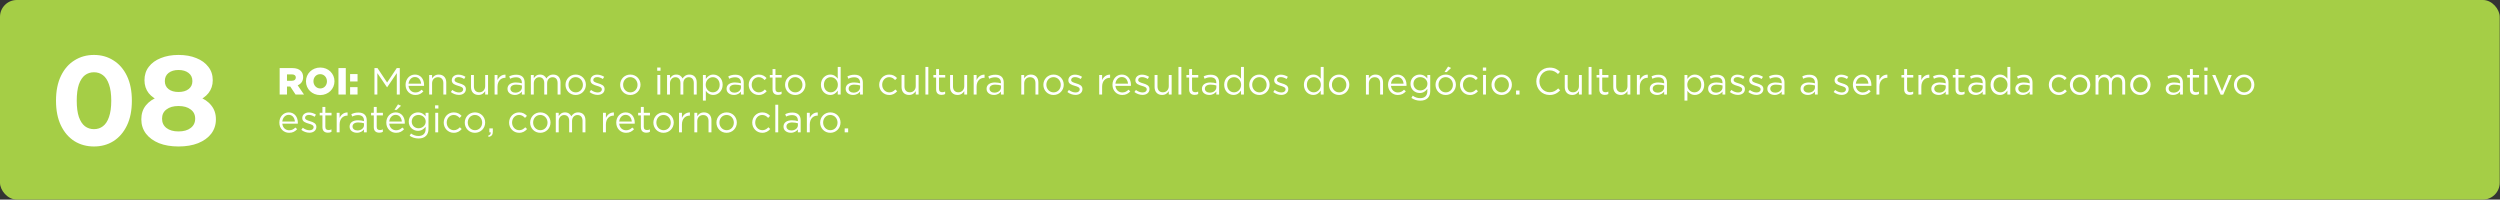
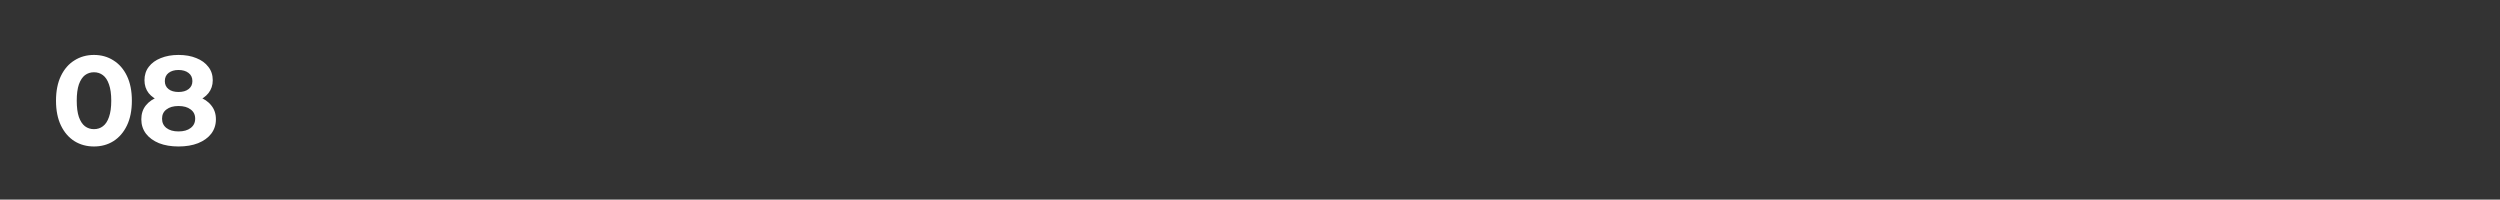
<svg xmlns="http://www.w3.org/2000/svg" width="1190" height="95" viewBox="0 0 1190 95" fill="none">
  <rect x="0" y="0" width="1190" height="95" fill="#333333" stroke="none" />
-   <rect width="1189.86" height="95" rx="8.007" fill="#A5CE46" />
  <path d="M44.714 69.722C41.263 69.722 38.173 68.88 35.445 67.194C32.717 65.469 30.57 62.981 29.005 59.731C27.44 56.481 26.658 52.549 26.658 47.935C26.658 43.321 27.44 39.389 29.005 36.139C30.57 32.889 32.717 30.421 35.445 28.736C38.173 27.011 41.263 26.148 44.714 26.148C48.204 26.148 51.294 27.011 53.982 28.736C56.71 30.421 58.857 32.889 60.422 36.139C61.987 39.389 62.769 43.321 62.769 47.935C62.769 52.549 61.987 56.481 60.422 59.731C58.857 62.981 56.71 65.469 53.982 67.194C51.294 68.88 48.204 69.722 44.714 69.722ZM44.714 61.477C46.359 61.477 47.783 61.015 48.987 60.093C50.23 59.17 51.194 57.705 51.876 55.699C52.598 53.693 52.959 51.105 52.959 47.935C52.959 44.765 52.598 42.178 51.876 40.171C51.194 38.165 50.23 36.701 48.987 35.778C47.783 34.855 46.359 34.394 44.714 34.394C43.109 34.394 41.684 34.855 40.44 35.778C39.237 36.701 38.274 38.165 37.551 40.171C36.869 42.178 36.528 44.765 36.528 47.935C36.528 51.105 36.869 53.693 37.551 55.699C38.274 57.705 39.237 59.17 40.44 60.093C41.684 61.015 43.109 61.477 44.714 61.477ZM84.96 69.722C81.429 69.722 78.34 69.201 75.692 68.157C73.043 67.074 70.977 65.569 69.492 63.644C68.008 61.678 67.266 59.39 67.266 56.782C67.266 54.174 67.988 51.968 69.432 50.162C70.917 48.316 72.983 46.932 75.631 46.009C78.279 45.046 81.389 44.565 84.96 44.565C88.571 44.565 91.701 45.046 94.349 46.009C97.037 46.932 99.103 48.316 100.548 50.162C102.033 51.968 102.775 54.174 102.775 56.782C102.775 59.39 102.033 61.678 100.548 63.644C99.063 65.569 96.977 67.074 94.289 68.157C91.641 69.201 88.531 69.722 84.96 69.722ZM84.96 62.56C87.408 62.56 89.334 62.019 90.738 60.935C92.182 59.852 92.904 58.367 92.904 56.481C92.904 54.596 92.182 53.131 90.738 52.088C89.334 51.005 87.408 50.463 84.96 50.463C82.553 50.463 80.647 51.005 79.242 52.088C77.838 53.131 77.136 54.596 77.136 56.481C77.136 58.367 77.838 59.852 79.242 60.935C80.647 62.019 82.553 62.56 84.96 62.56ZM84.96 49.5C81.71 49.5 78.861 49.059 76.414 48.176C74.006 47.293 72.121 46.009 70.756 44.324C69.432 42.599 68.77 40.553 68.77 38.185C68.77 35.697 69.452 33.571 70.817 31.806C72.181 30 74.087 28.616 76.534 27.653C78.982 26.65 81.79 26.148 84.96 26.148C88.21 26.148 91.039 26.65 93.446 27.653C95.894 28.616 97.799 30 99.164 31.806C100.568 33.571 101.27 35.697 101.27 38.185C101.27 40.553 100.588 42.599 99.224 44.324C97.9 46.009 96.014 47.293 93.567 48.176C91.119 49.059 88.25 49.5 84.96 49.5ZM84.96 43.782C87.006 43.782 88.611 43.321 89.775 42.398C90.978 41.475 91.58 40.211 91.58 38.606C91.58 36.921 90.959 35.617 89.715 34.694C88.511 33.772 86.926 33.31 84.96 33.31C83.034 33.31 81.469 33.772 80.266 34.694C79.062 35.617 78.46 36.921 78.46 38.606C78.46 40.211 79.042 41.475 80.205 42.398C81.369 43.321 82.954 43.782 84.96 43.782Z" fill="white" />
-   <path d="M133.116 45V32.4H139.074C141.018 32.4 142.332 32.904 143.178 33.75C143.916 34.488 144.294 35.478 144.294 36.684V36.72C144.294 38.664 143.286 39.942 141.702 40.608L144.708 45H140.694L138.156 41.184H136.608V45H133.116ZM136.608 38.448H138.93C140.1 38.448 140.802 37.872 140.802 36.954V36.918C140.802 35.91 140.064 35.406 138.912 35.406H136.608V38.448ZM152.408 45.252C148.52 45.252 145.64 42.336 145.64 38.736V38.7C145.64 35.082 148.556 32.148 152.444 32.148C156.332 32.148 159.212 35.064 159.212 38.664V38.7C159.212 42.318 156.296 45.252 152.408 45.252ZM152.444 42.102C154.352 42.102 155.63 40.554 155.63 38.736V38.7C155.63 36.864 154.334 35.298 152.408 35.298C150.482 35.298 149.204 36.846 149.204 38.664V38.7C149.204 40.5 150.518 42.102 152.444 42.102ZM161.102 45V32.4H164.594V45H161.102ZM166.649 38.772V35.262H170.195V38.772H166.649ZM166.649 45V41.49H170.195V45H166.649ZM178.237 45V32.4H179.677L184.267 39.276L188.857 32.4H190.297V45H188.875V34.794L184.285 41.544H184.213L179.623 34.812V45H178.237ZM197.698 45.216C195.16 45.216 193.054 43.254 193.054 40.374V40.338C193.054 37.656 194.926 35.496 197.518 35.496C200.272 35.496 201.856 37.692 201.856 40.41C201.856 40.608 201.856 40.698 201.838 40.86H194.458C194.656 42.876 196.078 44.01 197.734 44.01C199.03 44.01 199.894 43.488 200.668 42.696L201.532 43.47C200.596 44.532 199.48 45.216 197.698 45.216ZM194.458 39.834H200.452C200.308 38.16 199.354 36.666 197.482 36.666C195.844 36.666 194.656 38.034 194.458 39.834ZM204.282 45V35.694H205.668V37.314C206.298 36.306 207.252 35.496 208.854 35.496C211.086 35.496 212.418 37.008 212.418 39.222V45H211.032V39.564C211.032 37.836 210.114 36.756 208.458 36.756C206.856 36.756 205.668 37.926 205.668 39.672V45H204.282ZM218.452 45.18C217.102 45.18 215.662 44.658 214.6 43.812L215.302 42.822C216.31 43.596 217.426 44.01 218.524 44.01C219.658 44.01 220.45 43.452 220.45 42.534V42.498C220.45 41.58 219.352 41.202 218.128 40.86C216.688 40.428 215.05 39.96 215.05 38.232V38.196C215.05 36.594 216.382 35.532 218.218 35.532C219.37 35.532 220.612 35.928 221.566 36.558L220.936 37.602C220.072 37.044 219.1 36.702 218.182 36.702C217.084 36.702 216.382 37.278 216.382 38.052V38.088C216.382 38.97 217.534 39.312 218.776 39.69C220.216 40.122 221.764 40.68 221.764 42.354V42.39C221.764 44.154 220.306 45.18 218.452 45.18ZM227.759 45.198C225.527 45.198 224.195 43.686 224.195 41.472V35.694H225.581V41.13C225.581 42.858 226.499 43.938 228.155 43.938C229.739 43.938 230.945 42.768 230.945 41.022V35.694H232.313V45H230.945V43.38C230.315 44.388 229.361 45.198 227.759 45.198ZM235.431 45V35.694H236.817V38.124C237.501 36.576 238.851 35.478 240.615 35.532V37.026H240.507C238.473 37.026 236.817 38.484 236.817 41.292V45H235.431ZM245.041 45.198C243.313 45.198 241.567 44.226 241.567 42.3V42.264C241.567 40.32 243.187 39.258 245.545 39.258C246.751 39.258 247.561 39.42 248.407 39.654V39.33C248.407 37.656 247.381 36.792 245.635 36.792C244.537 36.792 243.673 37.062 242.809 37.476L242.395 36.342C243.421 35.856 244.411 35.568 245.779 35.568C247.093 35.568 248.101 35.91 248.785 36.594C249.415 37.224 249.739 38.142 249.739 39.312V45H248.407V43.596C247.759 44.442 246.697 45.198 245.041 45.198ZM245.311 44.1C247.039 44.1 248.425 43.056 248.425 41.58V40.68C247.723 40.482 246.841 40.284 245.689 40.284C243.943 40.284 242.971 41.04 242.971 42.21V42.246C242.971 43.416 244.069 44.1 245.311 44.1ZM252.693 45V35.694H254.079V37.26C254.709 36.324 255.519 35.496 257.085 35.496C258.597 35.496 259.569 36.288 260.073 37.35C260.757 36.324 261.711 35.496 263.349 35.496C265.509 35.496 266.805 36.918 266.805 39.24V45H265.419V39.564C265.419 37.764 264.519 36.756 263.007 36.756C261.621 36.756 260.433 37.8 260.433 39.636V45H259.065V39.528C259.065 37.782 258.165 36.756 256.671 36.756C255.195 36.756 254.079 37.98 254.079 39.69V45H252.693ZM274.009 45.216C271.219 45.216 269.185 43.02 269.185 40.392V40.356C269.185 37.71 271.219 35.496 274.045 35.496C276.853 35.496 278.887 37.692 278.887 40.32V40.356C278.887 43.002 276.817 45.216 274.009 45.216ZM274.045 43.974C276.061 43.974 277.465 42.336 277.465 40.392V40.356C277.465 38.358 275.971 36.72 274.009 36.72C271.993 36.72 270.607 38.358 270.607 40.32V40.356C270.607 42.354 272.083 43.974 274.045 43.974ZM284.476 45.18C283.126 45.18 281.686 44.658 280.624 43.812L281.326 42.822C282.334 43.596 283.45 44.01 284.548 44.01C285.682 44.01 286.474 43.452 286.474 42.534V42.498C286.474 41.58 285.376 41.202 284.152 40.86C282.712 40.428 281.074 39.96 281.074 38.232V38.196C281.074 36.594 282.406 35.532 284.242 35.532C285.394 35.532 286.636 35.928 287.59 36.558L286.96 37.602C286.096 37.044 285.124 36.702 284.206 36.702C283.108 36.702 282.406 37.278 282.406 38.052V38.088C282.406 38.97 283.558 39.312 284.8 39.69C286.24 40.122 287.788 40.68 287.788 42.354V42.39C287.788 44.154 286.33 45.18 284.476 45.18ZM300.007 45.216C297.217 45.216 295.183 43.02 295.183 40.392V40.356C295.183 37.71 297.217 35.496 300.043 35.496C302.851 35.496 304.885 37.692 304.885 40.32V40.356C304.885 43.002 302.815 45.216 300.007 45.216ZM300.043 43.974C302.059 43.974 303.463 42.336 303.463 40.392V40.356C303.463 38.358 301.969 36.72 300.007 36.72C297.991 36.72 296.605 38.358 296.605 40.32V40.356C296.605 42.354 298.081 43.974 300.043 43.974ZM312.828 33.66V32.13H314.412V33.66H312.828ZM312.918 45V35.694H314.304V45H312.918ZM317.521 45V35.694H318.907V37.26C319.537 36.324 320.347 35.496 321.913 35.496C323.425 35.496 324.397 36.288 324.901 37.35C325.585 36.324 326.539 35.496 328.177 35.496C330.337 35.496 331.633 36.918 331.633 39.24V45H330.247V39.564C330.247 37.764 329.347 36.756 327.835 36.756C326.449 36.756 325.261 37.8 325.261 39.636V45H323.893V39.528C323.893 37.782 322.993 36.756 321.499 36.756C320.023 36.756 318.907 37.98 318.907 39.69V45H317.521ZM334.589 47.88V35.694H335.975V37.566C336.749 36.468 337.811 35.496 339.539 35.496C341.771 35.496 343.985 37.26 343.985 40.32V40.356C343.985 43.38 341.789 45.198 339.539 45.198C337.811 45.198 336.695 44.28 335.975 43.218V47.88H334.589ZM339.287 43.956C341.087 43.956 342.563 42.624 342.563 40.374V40.338C342.563 38.124 341.069 36.738 339.287 36.738C337.559 36.738 335.921 38.214 335.921 40.32V40.356C335.921 42.516 337.559 43.956 339.287 43.956ZM349.314 45.198C347.586 45.198 345.84 44.226 345.84 42.3V42.264C345.84 40.32 347.46 39.258 349.818 39.258C351.024 39.258 351.834 39.42 352.68 39.654V39.33C352.68 37.656 351.654 36.792 349.908 36.792C348.81 36.792 347.946 37.062 347.082 37.476L346.668 36.342C347.694 35.856 348.684 35.568 350.052 35.568C351.366 35.568 352.374 35.91 353.058 36.594C353.688 37.224 354.012 38.142 354.012 39.312V45H352.68V43.596C352.032 44.442 350.97 45.198 349.314 45.198ZM349.584 44.1C351.312 44.1 352.698 43.056 352.698 41.58V40.68C351.996 40.482 351.114 40.284 349.962 40.284C348.216 40.284 347.244 41.04 347.244 42.21V42.246C347.244 43.416 348.342 44.1 349.584 44.1ZM361.16 45.216C358.424 45.216 356.39 43.002 356.39 40.392V40.356C356.39 37.71 358.424 35.496 361.16 35.496C362.924 35.496 364.004 36.216 364.886 37.152L363.968 38.124C363.23 37.35 362.42 36.72 361.142 36.72C359.252 36.72 357.812 38.304 357.812 40.32V40.356C357.812 42.372 359.288 43.974 361.232 43.974C362.438 43.974 363.338 43.38 364.076 42.588L364.958 43.416C364.022 44.478 362.906 45.216 361.16 45.216ZM370.363 45.162C368.851 45.162 367.735 44.424 367.735 42.534V36.918H366.439V35.694H367.735V32.886H369.121V35.694H372.073V36.918H369.121V42.354C369.121 43.506 369.751 43.902 370.687 43.902C371.173 43.902 371.551 43.812 372.037 43.578V44.766C371.551 45.036 371.029 45.162 370.363 45.162ZM378.511 45.216C375.721 45.216 373.687 43.02 373.687 40.392V40.356C373.687 37.71 375.721 35.496 378.547 35.496C381.355 35.496 383.389 37.692 383.389 40.32V40.356C383.389 43.002 381.319 45.216 378.511 45.216ZM378.547 43.974C380.563 43.974 381.967 42.336 381.967 40.392V40.356C381.967 38.358 380.473 36.72 378.511 36.72C376.495 36.72 375.109 38.358 375.109 40.32V40.356C375.109 42.354 376.585 43.974 378.547 43.974ZM395.202 45.198C392.97 45.198 390.756 43.434 390.756 40.374V40.338C390.756 37.314 392.97 35.496 395.202 35.496C396.93 35.496 398.046 36.414 398.766 37.476V31.86H400.152V45H398.766V43.128C397.992 44.244 396.93 45.198 395.202 45.198ZM395.454 43.956C397.182 43.956 398.82 42.498 398.82 40.356V40.32C398.82 38.178 397.182 36.738 395.454 36.738C393.654 36.738 392.178 38.07 392.178 40.32V40.356C392.178 42.57 393.672 43.956 395.454 43.956ZM406.021 45.198C404.293 45.198 402.547 44.226 402.547 42.3V42.264C402.547 40.32 404.167 39.258 406.525 39.258C407.731 39.258 408.541 39.42 409.387 39.654V39.33C409.387 37.656 408.361 36.792 406.615 36.792C405.517 36.792 404.653 37.062 403.789 37.476L403.375 36.342C404.401 35.856 405.391 35.568 406.759 35.568C408.073 35.568 409.081 35.91 409.765 36.594C410.395 37.224 410.719 38.142 410.719 39.312V45H409.387V43.596C408.739 44.442 407.677 45.198 406.021 45.198ZM406.291 44.1C408.019 44.1 409.405 43.056 409.405 41.58V40.68C408.703 40.482 407.821 40.284 406.669 40.284C404.923 40.284 403.951 41.04 403.951 42.21V42.246C403.951 43.416 405.049 44.1 406.291 44.1ZM423.263 45.216C420.527 45.216 418.493 43.002 418.493 40.392V40.356C418.493 37.71 420.527 35.496 423.263 35.496C425.027 35.496 426.107 36.216 426.989 37.152L426.071 38.124C425.333 37.35 424.523 36.72 423.245 36.72C421.355 36.72 419.915 38.304 419.915 40.32V40.356C419.915 42.372 421.391 43.974 423.335 43.974C424.541 43.974 425.441 43.38 426.179 42.588L427.061 43.416C426.125 44.478 425.009 45.216 423.263 45.216ZM432.702 45.198C430.47 45.198 429.138 43.686 429.138 41.472V35.694H430.524V41.13C430.524 42.858 431.442 43.938 433.098 43.938C434.682 43.938 435.888 42.768 435.888 41.022V35.694H437.256V45H435.888V43.38C435.258 44.388 434.304 45.198 432.702 45.198ZM440.5 45V31.86H441.886V45H440.5ZM448.217 45.162C446.705 45.162 445.589 44.424 445.589 42.534V36.918H444.293V35.694H445.589V32.886H446.975V35.694H449.927V36.918H446.975V42.354C446.975 43.506 447.605 43.902 448.541 43.902C449.027 43.902 449.405 43.812 449.891 43.578V44.766C449.405 45.036 448.883 45.162 448.217 45.162ZM455.8 45.198C453.568 45.198 452.236 43.686 452.236 41.472V35.694H453.622V41.13C453.622 42.858 454.54 43.938 456.196 43.938C457.78 43.938 458.986 42.768 458.986 41.022V35.694H460.354V45H458.986V43.38C458.356 44.388 457.402 45.198 455.8 45.198ZM463.472 45V35.694H464.858V38.124C465.542 36.576 466.892 35.478 468.656 35.532V37.026H468.548C466.514 37.026 464.858 38.484 464.858 41.292V45H463.472ZM473.082 45.198C471.354 45.198 469.608 44.226 469.608 42.3V42.264C469.608 40.32 471.228 39.258 473.586 39.258C474.792 39.258 475.602 39.42 476.448 39.654V39.33C476.448 37.656 475.422 36.792 473.676 36.792C472.578 36.792 471.714 37.062 470.85 37.476L470.436 36.342C471.462 35.856 472.452 35.568 473.82 35.568C475.134 35.568 476.142 35.91 476.826 36.594C477.456 37.224 477.78 38.142 477.78 39.312V45H476.448V43.596C475.8 44.442 474.738 45.198 473.082 45.198ZM473.352 44.1C475.08 44.1 476.466 43.056 476.466 41.58V40.68C475.764 40.482 474.882 40.284 473.73 40.284C471.984 40.284 471.012 41.04 471.012 42.21V42.246C471.012 43.416 472.11 44.1 473.352 44.1ZM486.13 45V35.694H487.516V37.314C488.146 36.306 489.1 35.496 490.702 35.496C492.934 35.496 494.266 37.008 494.266 39.222V45H492.88V39.564C492.88 37.836 491.962 36.756 490.306 36.756C488.704 36.756 487.516 37.926 487.516 39.672V45H486.13ZM501.47 45.216C498.68 45.216 496.646 43.02 496.646 40.392V40.356C496.646 37.71 498.68 35.496 501.506 35.496C504.314 35.496 506.348 37.692 506.348 40.32V40.356C506.348 43.002 504.278 45.216 501.47 45.216ZM501.506 43.974C503.522 43.974 504.926 42.336 504.926 40.392V40.356C504.926 38.358 503.432 36.72 501.47 36.72C499.454 36.72 498.068 38.358 498.068 40.32V40.356C498.068 42.354 499.544 43.974 501.506 43.974ZM511.937 45.18C510.587 45.18 509.147 44.658 508.085 43.812L508.787 42.822C509.795 43.596 510.911 44.01 512.009 44.01C513.143 44.01 513.935 43.452 513.935 42.534V42.498C513.935 41.58 512.837 41.202 511.613 40.86C510.173 40.428 508.535 39.96 508.535 38.232V38.196C508.535 36.594 509.867 35.532 511.703 35.532C512.855 35.532 514.097 35.928 515.051 36.558L514.421 37.602C513.557 37.044 512.585 36.702 511.667 36.702C510.569 36.702 509.867 37.278 509.867 38.052V38.088C509.867 38.97 511.019 39.312 512.261 39.69C513.701 40.122 515.249 40.68 515.249 42.354V42.39C515.249 44.154 513.791 45.18 511.937 45.18ZM523.22 45V35.694H524.606V38.124C525.29 36.576 526.64 35.478 528.404 35.532V37.026H528.296C526.262 37.026 524.606 38.484 524.606 41.292V45H523.22ZM534.179 45.216C531.641 45.216 529.535 43.254 529.535 40.374V40.338C529.535 37.656 531.407 35.496 533.999 35.496C536.753 35.496 538.337 37.692 538.337 40.41C538.337 40.608 538.337 40.698 538.319 40.86H530.938C531.137 42.876 532.559 44.01 534.215 44.01C535.511 44.01 536.375 43.488 537.149 42.696L538.013 43.47C537.077 44.532 535.961 45.216 534.179 45.216ZM530.938 39.834H536.933C536.789 38.16 535.835 36.666 533.963 36.666C532.325 36.666 531.137 38.034 530.938 39.834ZM543.841 45.18C542.491 45.18 541.051 44.658 539.989 43.812L540.691 42.822C541.699 43.596 542.815 44.01 543.913 44.01C545.047 44.01 545.839 43.452 545.839 42.534V42.498C545.839 41.58 544.741 41.202 543.517 40.86C542.077 40.428 540.439 39.96 540.439 38.232V38.196C540.439 36.594 541.771 35.532 543.607 35.532C544.759 35.532 546.001 35.928 546.955 36.558L546.325 37.602C545.461 37.044 544.489 36.702 543.571 36.702C542.473 36.702 541.771 37.278 541.771 38.052V38.088C541.771 38.97 542.923 39.312 544.165 39.69C545.605 40.122 547.153 40.68 547.153 42.354V42.39C547.153 44.154 545.695 45.18 543.841 45.18ZM553.148 45.198C550.916 45.198 549.584 43.686 549.584 41.472V35.694H550.97V41.13C550.97 42.858 551.888 43.938 553.544 43.938C555.128 43.938 556.334 42.768 556.334 41.022V35.694H557.702V45H556.334V43.38C555.704 44.388 554.75 45.198 553.148 45.198ZM560.945 45V31.86H562.331V45H560.945ZM568.662 45.162C567.15 45.162 566.034 44.424 566.034 42.534V36.918H564.738V35.694H566.034V32.886H567.42V35.694H570.372V36.918H567.42V42.354C567.42 43.506 568.05 43.902 568.986 43.902C569.472 43.902 569.85 43.812 570.336 43.578V44.766C569.85 45.036 569.328 45.162 568.662 45.162ZM575.597 45.198C573.869 45.198 572.123 44.226 572.123 42.3V42.264C572.123 40.32 573.743 39.258 576.101 39.258C577.307 39.258 578.117 39.42 578.963 39.654V39.33C578.963 37.656 577.937 36.792 576.191 36.792C575.093 36.792 574.229 37.062 573.365 37.476L572.951 36.342C573.977 35.856 574.967 35.568 576.335 35.568C577.649 35.568 578.657 35.91 579.341 36.594C579.971 37.224 580.295 38.142 580.295 39.312V45H578.963V43.596C578.315 44.442 577.253 45.198 575.597 45.198ZM575.867 44.1C577.595 44.1 578.981 43.056 578.981 41.58V40.68C578.279 40.482 577.397 40.284 576.245 40.284C574.499 40.284 573.527 41.04 573.527 42.21V42.246C573.527 43.416 574.625 44.1 575.867 44.1ZM587.155 45.198C584.923 45.198 582.709 43.434 582.709 40.374V40.338C582.709 37.314 584.923 35.496 587.155 35.496C588.883 35.496 589.999 36.414 590.719 37.476V31.86H592.105V45H590.719V43.128C589.945 44.244 588.883 45.198 587.155 45.198ZM587.407 43.956C589.135 43.956 590.773 42.498 590.773 40.356V40.32C590.773 38.178 589.135 36.738 587.407 36.738C585.607 36.738 584.131 38.07 584.131 40.32V40.356C584.131 42.57 585.625 43.956 587.407 43.956ZM599.45 45.216C596.66 45.216 594.626 43.02 594.626 40.392V40.356C594.626 37.71 596.66 35.496 599.486 35.496C602.294 35.496 604.328 37.692 604.328 40.32V40.356C604.328 43.002 602.258 45.216 599.45 45.216ZM599.486 43.974C601.502 43.974 602.906 42.336 602.906 40.392V40.356C602.906 38.358 601.412 36.72 599.45 36.72C597.434 36.72 596.048 38.358 596.048 40.32V40.356C596.048 42.354 597.524 43.974 599.486 43.974ZM609.917 45.18C608.567 45.18 607.127 44.658 606.065 43.812L606.767 42.822C607.775 43.596 608.891 44.01 609.989 44.01C611.123 44.01 611.915 43.452 611.915 42.534V42.498C611.915 41.58 610.817 41.202 609.593 40.86C608.153 40.428 606.515 39.96 606.515 38.232V38.196C606.515 36.594 607.847 35.532 609.683 35.532C610.835 35.532 612.077 35.928 613.031 36.558L612.401 37.602C611.537 37.044 610.565 36.702 609.647 36.702C608.549 36.702 607.847 37.278 607.847 38.052V38.088C607.847 38.97 608.999 39.312 610.241 39.69C611.681 40.122 613.229 40.68 613.229 42.354V42.39C613.229 44.154 611.771 45.18 609.917 45.18ZM625.106 45.198C622.874 45.198 620.66 43.434 620.66 40.374V40.338C620.66 37.314 622.874 35.496 625.106 35.496C626.834 35.496 627.95 36.414 628.67 37.476V31.86H630.056V45H628.67V43.128C627.896 44.244 626.834 45.198 625.106 45.198ZM625.358 43.956C627.086 43.956 628.724 42.498 628.724 40.356V40.32C628.724 38.178 627.086 36.738 625.358 36.738C623.558 36.738 622.082 38.07 622.082 40.32V40.356C622.082 42.57 623.576 43.956 625.358 43.956ZM637.401 45.216C634.611 45.216 632.577 43.02 632.577 40.392V40.356C632.577 37.71 634.611 35.496 637.437 35.496C640.245 35.496 642.279 37.692 642.279 40.32V40.356C642.279 43.002 640.209 45.216 637.401 45.216ZM637.437 43.974C639.453 43.974 640.857 42.336 640.857 40.392V40.356C640.857 38.358 639.363 36.72 637.401 36.72C635.385 36.72 633.999 38.358 633.999 40.32V40.356C633.999 42.354 635.475 43.974 637.437 43.974ZM650.187 45V35.694H651.573V37.314C652.203 36.306 653.157 35.496 654.759 35.496C656.991 35.496 658.323 37.008 658.323 39.222V45H656.937V39.564C656.937 37.836 656.019 36.756 654.363 36.756C652.761 36.756 651.573 37.926 651.573 39.672V45H650.187ZM665.346 45.216C662.808 45.216 660.702 43.254 660.702 40.374V40.338C660.702 37.656 662.574 35.496 665.166 35.496C667.92 35.496 669.504 37.692 669.504 40.41C669.504 40.608 669.504 40.698 669.486 40.86H662.106C662.304 42.876 663.726 44.01 665.382 44.01C666.678 44.01 667.542 43.488 668.316 42.696L669.18 43.47C668.244 44.532 667.128 45.216 665.346 45.216ZM662.106 39.834H668.1C667.956 38.16 667.002 36.666 665.13 36.666C663.492 36.666 662.304 38.034 662.106 39.834ZM676.053 47.916C674.487 47.916 673.065 47.484 671.823 46.62L672.453 45.54C673.533 46.314 674.685 46.728 676.035 46.728C678.105 46.728 679.419 45.594 679.419 43.416V42.318C678.609 43.398 677.475 44.28 675.765 44.28C673.533 44.28 671.391 42.588 671.391 39.924V39.888C671.391 37.17 673.533 35.496 675.765 35.496C677.511 35.496 678.627 36.36 679.401 37.368V35.694H680.787V43.38C680.787 44.82 680.373 45.9 679.599 46.674C678.753 47.52 677.547 47.916 676.053 47.916ZM676.035 43.056C677.799 43.056 679.455 41.778 679.455 39.906V39.87C679.455 37.962 677.799 36.72 676.035 36.72C674.253 36.72 672.813 37.944 672.813 39.852V39.888C672.813 41.76 674.307 43.056 676.035 43.056ZM687.592 34.29L689.284 31.68L690.724 32.346L688.672 34.29H687.592ZM688.132 45.216C685.342 45.216 683.308 43.02 683.308 40.392V40.356C683.308 37.71 685.342 35.496 688.168 35.496C690.976 35.496 693.01 37.692 693.01 40.32V40.356C693.01 43.002 690.94 45.216 688.132 45.216ZM688.168 43.974C690.184 43.974 691.588 42.336 691.588 40.392V40.356C691.588 38.358 690.094 36.72 688.132 36.72C686.116 36.72 684.73 38.358 684.73 40.32V40.356C684.73 42.354 686.206 43.974 688.168 43.974ZM699.715 45.216C696.979 45.216 694.945 43.002 694.945 40.392V40.356C694.945 37.71 696.979 35.496 699.715 35.496C701.479 35.496 702.559 36.216 703.441 37.152L702.523 38.124C701.785 37.35 700.975 36.72 699.697 36.72C697.807 36.72 696.367 38.304 696.367 40.32V40.356C696.367 42.372 697.843 43.974 699.787 43.974C700.993 43.974 701.893 43.38 702.631 42.588L703.513 43.416C702.577 44.478 701.461 45.216 699.715 45.216ZM705.84 33.66V32.13H707.424V33.66H705.84ZM705.93 45V35.694H707.316V45H705.93ZM714.78 45.216C711.99 45.216 709.956 43.02 709.956 40.392V40.356C709.956 37.71 711.99 35.496 714.816 35.496C717.624 35.496 719.658 37.692 719.658 40.32V40.356C719.658 43.002 717.588 45.216 714.78 45.216ZM714.816 43.974C716.832 43.974 718.236 42.336 718.236 40.392V40.356C718.236 38.358 716.742 36.72 714.78 36.72C712.764 36.72 711.378 38.358 711.378 40.32V40.356C711.378 42.354 712.854 43.974 714.816 43.974ZM721.638 45V43.11H723.294V45H721.638ZM737.603 45.216C733.967 45.216 731.285 42.354 731.285 38.736V38.7C731.285 35.136 733.967 32.184 737.657 32.184C739.943 32.184 741.329 32.976 742.571 34.182L741.599 35.226C740.519 34.218 739.367 33.498 737.639 33.498C734.849 33.498 732.761 35.766 732.761 38.664V38.7C732.761 41.616 734.849 43.902 737.639 43.902C739.367 43.902 740.501 43.236 741.707 42.084L742.643 43.002C741.347 44.334 739.871 45.216 737.603 45.216ZM748.388 45.198C746.156 45.198 744.824 43.686 744.824 41.472V35.694H746.21V41.13C746.21 42.858 747.128 43.938 748.784 43.938C750.368 43.938 751.574 42.768 751.574 41.022V35.694H752.942V45H751.574V43.38C750.944 44.388 749.99 45.198 748.388 45.198ZM756.186 45V31.86H757.572V45H756.186ZM763.902 45.162C762.39 45.162 761.274 44.424 761.274 42.534V36.918H759.978V35.694H761.274V32.886H762.66V35.694H765.612V36.918H762.66V42.354C762.66 43.506 763.29 43.902 764.226 43.902C764.712 43.902 765.09 43.812 765.576 43.578V44.766C765.09 45.036 764.568 45.162 763.902 45.162ZM771.486 45.198C769.254 45.198 767.922 43.686 767.922 41.472V35.694H769.308V41.13C769.308 42.858 770.226 43.938 771.882 43.938C773.466 43.938 774.672 42.768 774.672 41.022V35.694H776.04V45H774.672V43.38C774.042 44.388 773.088 45.198 771.486 45.198ZM779.157 45V35.694H780.543V38.124C781.227 36.576 782.577 35.478 784.341 35.532V37.026H784.233C782.199 37.026 780.543 38.484 780.543 41.292V45H779.157ZM788.767 45.198C787.039 45.198 785.293 44.226 785.293 42.3V42.264C785.293 40.32 786.913 39.258 789.271 39.258C790.477 39.258 791.287 39.42 792.133 39.654V39.33C792.133 37.656 791.107 36.792 789.361 36.792C788.263 36.792 787.399 37.062 786.535 37.476L786.121 36.342C787.147 35.856 788.137 35.568 789.505 35.568C790.819 35.568 791.827 35.91 792.511 36.594C793.141 37.224 793.465 38.142 793.465 39.312V45H792.133V43.596C791.485 44.442 790.423 45.198 788.767 45.198ZM789.037 44.1C790.765 44.1 792.151 43.056 792.151 41.58V40.68C791.449 40.482 790.567 40.284 789.415 40.284C787.669 40.284 786.697 41.04 786.697 42.21V42.246C786.697 43.416 787.795 44.1 789.037 44.1ZM801.816 47.88V35.694H803.202V37.566C803.976 36.468 805.038 35.496 806.766 35.496C808.998 35.496 811.212 37.26 811.212 40.32V40.356C811.212 43.38 809.016 45.198 806.766 45.198C805.038 45.198 803.922 44.28 803.202 43.218V47.88H801.816ZM806.514 43.956C808.314 43.956 809.79 42.624 809.79 40.374V40.338C809.79 38.124 808.296 36.738 806.514 36.738C804.786 36.738 803.148 38.214 803.148 40.32V40.356C803.148 42.516 804.786 43.956 806.514 43.956ZM816.541 45.198C814.813 45.198 813.067 44.226 813.067 42.3V42.264C813.067 40.32 814.687 39.258 817.045 39.258C818.251 39.258 819.061 39.42 819.907 39.654V39.33C819.907 37.656 818.881 36.792 817.135 36.792C816.037 36.792 815.173 37.062 814.309 37.476L813.895 36.342C814.921 35.856 815.911 35.568 817.279 35.568C818.593 35.568 819.601 35.91 820.285 36.594C820.915 37.224 821.239 38.142 821.239 39.312V45H819.907V43.596C819.259 44.442 818.197 45.198 816.541 45.198ZM816.811 44.1C818.539 44.1 819.925 43.056 819.925 41.58V40.68C819.223 40.482 818.341 40.284 817.189 40.284C815.443 40.284 814.471 41.04 814.471 42.21V42.246C814.471 43.416 815.569 44.1 816.811 44.1ZM827.271 45.18C825.921 45.18 824.481 44.658 823.419 43.812L824.121 42.822C825.129 43.596 826.245 44.01 827.343 44.01C828.477 44.01 829.269 43.452 829.269 42.534V42.498C829.269 41.58 828.171 41.202 826.947 40.86C825.507 40.428 823.869 39.96 823.869 38.232V38.196C823.869 36.594 825.201 35.532 827.037 35.532C828.189 35.532 829.431 35.928 830.385 36.558L829.755 37.602C828.891 37.044 827.919 36.702 827.001 36.702C825.903 36.702 825.201 37.278 825.201 38.052V38.088C825.201 38.97 826.353 39.312 827.595 39.69C829.035 40.122 830.583 40.68 830.583 42.354V42.39C830.583 44.154 829.125 45.18 827.271 45.18ZM836.06 45.18C834.71 45.18 833.27 44.658 832.208 43.812L832.91 42.822C833.918 43.596 835.034 44.01 836.132 44.01C837.266 44.01 838.058 43.452 838.058 42.534V42.498C838.058 41.58 836.96 41.202 835.736 40.86C834.296 40.428 832.658 39.96 832.658 38.232V38.196C832.658 36.594 833.99 35.532 835.826 35.532C836.978 35.532 838.22 35.928 839.174 36.558L838.544 37.602C837.68 37.044 836.708 36.702 835.79 36.702C834.692 36.702 833.99 37.278 833.99 38.052V38.088C833.99 38.97 835.142 39.312 836.384 39.69C837.824 40.122 839.372 40.68 839.372 42.354V42.39C839.372 44.154 837.914 45.18 836.06 45.18ZM844.718 45.198C842.99 45.198 841.244 44.226 841.244 42.3V42.264C841.244 40.32 842.864 39.258 845.222 39.258C846.428 39.258 847.238 39.42 848.084 39.654V39.33C848.084 37.656 847.058 36.792 845.312 36.792C844.214 36.792 843.35 37.062 842.486 37.476L842.072 36.342C843.098 35.856 844.088 35.568 845.456 35.568C846.77 35.568 847.778 35.91 848.462 36.594C849.092 37.224 849.416 38.142 849.416 39.312V45H848.084V43.596C847.436 44.442 846.374 45.198 844.718 45.198ZM844.988 44.1C846.716 44.1 848.102 43.056 848.102 41.58V40.68C847.4 40.482 846.518 40.284 845.366 40.284C843.62 40.284 842.648 41.04 842.648 42.21V42.246C842.648 43.416 843.746 44.1 844.988 44.1ZM860.539 45.198C858.811 45.198 857.065 44.226 857.065 42.3V42.264C857.065 40.32 858.685 39.258 861.043 39.258C862.249 39.258 863.059 39.42 863.905 39.654V39.33C863.905 37.656 862.879 36.792 861.133 36.792C860.035 36.792 859.171 37.062 858.307 37.476L857.893 36.342C858.919 35.856 859.909 35.568 861.277 35.568C862.591 35.568 863.599 35.91 864.283 36.594C864.913 37.224 865.237 38.142 865.237 39.312V45H863.905V43.596C863.257 44.442 862.195 45.198 860.539 45.198ZM860.809 44.1C862.537 44.1 863.923 43.056 863.923 41.58V40.68C863.221 40.482 862.339 40.284 861.187 40.284C859.441 40.284 858.469 41.04 858.469 42.21V42.246C858.469 43.416 859.567 44.1 860.809 44.1ZM876.665 45.18C875.315 45.18 873.875 44.658 872.813 43.812L873.515 42.822C874.523 43.596 875.639 44.01 876.737 44.01C877.871 44.01 878.663 43.452 878.663 42.534V42.498C878.663 41.58 877.565 41.202 876.341 40.86C874.901 40.428 873.263 39.96 873.263 38.232V38.196C873.263 36.594 874.595 35.532 876.431 35.532C877.583 35.532 878.825 35.928 879.779 36.558L879.149 37.602C878.285 37.044 877.313 36.702 876.395 36.702C875.297 36.702 874.595 37.278 874.595 38.052V38.088C874.595 38.97 875.747 39.312 876.989 39.69C878.429 40.122 879.977 40.68 879.977 42.354V42.39C879.977 44.154 878.519 45.18 876.665 45.18ZM886.62 45.216C884.082 45.216 881.976 43.254 881.976 40.374V40.338C881.976 37.656 883.848 35.496 886.44 35.496C889.194 35.496 890.778 37.692 890.778 40.41C890.778 40.608 890.778 40.698 890.76 40.86H883.38C883.578 42.876 885 44.01 886.656 44.01C887.952 44.01 888.816 43.488 889.59 42.696L890.454 43.47C889.518 44.532 888.402 45.216 886.62 45.216ZM883.38 39.834H889.374C889.23 38.16 888.276 36.666 886.404 36.666C884.766 36.666 883.578 38.034 883.38 39.834ZM893.204 45V35.694H894.59V38.124C895.274 36.576 896.624 35.478 898.388 35.532V37.026H898.28C896.246 37.026 894.59 38.484 894.59 41.292V45H893.204ZM909.01 45.162C907.498 45.162 906.382 44.424 906.382 42.534V36.918H905.086V35.694H906.382V32.886H907.768V35.694H910.72V36.918H907.768V42.354C907.768 43.506 908.398 43.902 909.334 43.902C909.82 43.902 910.198 43.812 910.684 43.578V44.766C910.198 45.036 909.676 45.162 909.01 45.162ZM913.173 45V35.694H914.559V38.124C915.243 36.576 916.593 35.478 918.357 35.532V37.026H918.249C916.215 37.026 914.559 38.484 914.559 41.292V45H913.173ZM922.783 45.198C921.055 45.198 919.309 44.226 919.309 42.3V42.264C919.309 40.32 920.929 39.258 923.287 39.258C924.493 39.258 925.303 39.42 926.149 39.654V39.33C926.149 37.656 925.123 36.792 923.377 36.792C922.279 36.792 921.415 37.062 920.551 37.476L920.137 36.342C921.163 35.856 922.153 35.568 923.521 35.568C924.835 35.568 925.843 35.91 926.527 36.594C927.157 37.224 927.481 38.142 927.481 39.312V45H926.149V43.596C925.501 44.442 924.439 45.198 922.783 45.198ZM923.053 44.1C924.781 44.1 926.167 43.056 926.167 41.58V40.68C925.465 40.482 924.583 40.284 923.431 40.284C921.685 40.284 920.713 41.04 920.713 42.21V42.246C920.713 43.416 921.811 44.1 923.053 44.1ZM933.461 45.162C931.949 45.162 930.833 44.424 930.833 42.534V36.918H929.537V35.694H930.833V32.886H932.219V35.694H935.171V36.918H932.219V42.354C932.219 43.506 932.849 43.902 933.785 43.902C934.271 43.902 934.649 43.812 935.135 43.578V44.766C934.649 45.036 934.127 45.162 933.461 45.162ZM940.396 45.198C938.668 45.198 936.922 44.226 936.922 42.3V42.264C936.922 40.32 938.542 39.258 940.9 39.258C942.106 39.258 942.916 39.42 943.762 39.654V39.33C943.762 37.656 942.736 36.792 940.99 36.792C939.892 36.792 939.028 37.062 938.164 37.476L937.75 36.342C938.776 35.856 939.766 35.568 941.134 35.568C942.448 35.568 943.456 35.91 944.14 36.594C944.77 37.224 945.094 38.142 945.094 39.312V45H943.762V43.596C943.114 44.442 942.052 45.198 940.396 45.198ZM940.666 44.1C942.394 44.1 943.78 43.056 943.78 41.58V40.68C943.078 40.482 942.196 40.284 941.044 40.284C939.298 40.284 938.326 41.04 938.326 42.21V42.246C938.326 43.416 939.424 44.1 940.666 44.1ZM951.954 45.198C949.722 45.198 947.508 43.434 947.508 40.374V40.338C947.508 37.314 949.722 35.496 951.954 35.496C953.682 35.496 954.798 36.414 955.518 37.476V31.86H956.904V45H955.518V43.128C954.744 44.244 953.682 45.198 951.954 45.198ZM952.206 43.956C953.934 43.956 955.572 42.498 955.572 40.356V40.32C955.572 38.178 953.934 36.738 952.206 36.738C950.406 36.738 948.93 38.07 948.93 40.32V40.356C948.93 42.57 950.424 43.956 952.206 43.956ZM962.773 45.198C961.045 45.198 959.299 44.226 959.299 42.3V42.264C959.299 40.32 960.919 39.258 963.277 39.258C964.483 39.258 965.293 39.42 966.139 39.654V39.33C966.139 37.656 965.113 36.792 963.367 36.792C962.269 36.792 961.405 37.062 960.541 37.476L960.127 36.342C961.153 35.856 962.143 35.568 963.511 35.568C964.825 35.568 965.833 35.91 966.517 36.594C967.147 37.224 967.471 38.142 967.471 39.312V45H966.139V43.596C965.491 44.442 964.429 45.198 962.773 45.198ZM963.043 44.1C964.771 44.1 966.157 43.056 966.157 41.58V40.68C965.455 40.482 964.573 40.284 963.421 40.284C961.675 40.284 960.703 41.04 960.703 42.21V42.246C960.703 43.416 961.801 44.1 963.043 44.1ZM980.015 45.216C977.279 45.216 975.245 43.002 975.245 40.392V40.356C975.245 37.71 977.279 35.496 980.015 35.496C981.779 35.496 982.859 36.216 983.741 37.152L982.823 38.124C982.085 37.35 981.275 36.72 979.997 36.72C978.107 36.72 976.667 38.304 976.667 40.32V40.356C976.667 42.372 978.143 43.974 980.087 43.974C981.293 43.974 982.193 43.38 982.931 42.588L983.813 43.416C982.877 44.478 981.761 45.216 980.015 45.216ZM990.089 45.216C987.299 45.216 985.265 43.02 985.265 40.392V40.356C985.265 37.71 987.299 35.496 990.125 35.496C992.933 35.496 994.967 37.692 994.967 40.32V40.356C994.967 43.002 992.897 45.216 990.089 45.216ZM990.125 43.974C992.141 43.974 993.545 42.336 993.545 40.392V40.356C993.545 38.358 992.051 36.72 990.089 36.72C988.073 36.72 986.687 38.358 986.687 40.32V40.356C986.687 42.354 988.163 43.974 990.125 43.974ZM997.478 45V35.694H998.864V37.26C999.494 36.324 1000.3 35.496 1001.87 35.496C1003.38 35.496 1004.35 36.288 1004.86 37.35C1005.54 36.324 1006.5 35.496 1008.13 35.496C1010.29 35.496 1011.59 36.918 1011.59 39.24V45H1010.2V39.564C1010.2 37.764 1009.3 36.756 1007.79 36.756C1006.41 36.756 1005.22 37.8 1005.22 39.636V45H1003.85V39.528C1003.85 37.782 1002.95 36.756 1001.46 36.756C999.98 36.756 998.864 37.98 998.864 39.69V45H997.478ZM1018.79 45.216C1016 45.216 1013.97 43.02 1013.97 40.392V40.356C1013.97 37.71 1016 35.496 1018.83 35.496C1021.64 35.496 1023.67 37.692 1023.67 40.32V40.356C1023.67 43.002 1021.6 45.216 1018.79 45.216ZM1018.83 43.974C1020.85 43.974 1022.25 42.336 1022.25 40.392V40.356C1022.25 38.358 1020.76 36.72 1018.79 36.72C1016.78 36.72 1015.39 38.358 1015.39 40.32V40.356C1015.39 42.354 1016.87 43.974 1018.83 43.974ZM1034.35 45.198C1032.62 45.198 1030.88 44.226 1030.88 42.3V42.264C1030.88 40.32 1032.5 39.258 1034.86 39.258C1036.06 39.258 1036.87 39.42 1037.72 39.654V39.33C1037.72 37.656 1036.69 36.792 1034.95 36.792C1033.85 36.792 1032.98 37.062 1032.12 37.476L1031.71 36.342C1032.73 35.856 1033.72 35.568 1035.09 35.568C1036.4 35.568 1037.41 35.91 1038.1 36.594C1038.73 37.224 1039.05 38.142 1039.05 39.312V45H1037.72V43.596C1037.07 44.442 1036.01 45.198 1034.35 45.198ZM1034.62 44.1C1036.35 44.1 1037.74 43.056 1037.74 41.58V40.68C1037.03 40.482 1036.15 40.284 1035 40.284C1033.25 40.284 1032.28 41.04 1032.28 42.21V42.246C1032.28 43.416 1033.38 44.1 1034.62 44.1ZM1045.03 45.162C1043.52 45.162 1042.4 44.424 1042.4 42.534V36.918H1041.11V35.694H1042.4V32.886H1043.79V35.694H1046.74V36.918H1043.79V42.354C1043.79 43.506 1044.42 43.902 1045.35 43.902C1045.84 43.902 1046.22 43.812 1046.7 43.578V44.766C1046.22 45.036 1045.7 45.162 1045.03 45.162ZM1049.23 33.66V32.13H1050.81V33.66H1049.23ZM1049.32 45V35.694H1050.7V45H1049.32ZM1057.04 45.072L1053 35.694H1054.53L1057.67 43.416L1060.82 35.694H1062.31L1058.26 45.072H1057.04ZM1068.19 45.216C1065.4 45.216 1063.36 43.02 1063.36 40.392V40.356C1063.36 37.71 1065.4 35.496 1068.22 35.496C1071.03 35.496 1073.07 37.692 1073.07 40.32V40.356C1073.07 43.002 1071 45.216 1068.19 45.216ZM1068.22 43.974C1070.24 43.974 1071.64 42.336 1071.64 40.392V40.356C1071.64 38.358 1070.15 36.72 1068.19 36.72C1066.17 36.72 1064.79 38.358 1064.79 40.32V40.356C1064.79 42.354 1066.26 43.974 1068.22 43.974ZM137.616 63.216C135.078 63.216 132.972 61.254 132.972 58.374V58.338C132.972 55.656 134.844 53.496 137.436 53.496C140.19 53.496 141.774 55.692 141.774 58.41C141.774 58.608 141.774 58.698 141.756 58.86H134.376C134.574 60.876 135.996 62.01 137.652 62.01C138.948 62.01 139.812 61.488 140.586 60.696L141.45 61.47C140.514 62.532 139.398 63.216 137.616 63.216ZM134.376 57.834H140.37C140.226 56.16 139.272 54.666 137.4 54.666C135.762 54.666 134.574 56.034 134.376 57.834ZM147.278 63.18C145.928 63.18 144.488 62.658 143.426 61.812L144.128 60.822C145.136 61.596 146.252 62.01 147.35 62.01C148.484 62.01 149.276 61.452 149.276 60.534V60.498C149.276 59.58 148.178 59.202 146.954 58.86C145.514 58.428 143.876 57.96 143.876 56.232V56.196C143.876 54.594 145.208 53.532 147.044 53.532C148.196 53.532 149.438 53.928 150.392 54.558L149.762 55.602C148.898 55.044 147.926 54.702 147.008 54.702C145.91 54.702 145.208 55.278 145.208 56.052V56.088C145.208 56.97 146.36 57.312 147.602 57.69C149.042 58.122 150.59 58.68 150.59 60.354V60.39C150.59 62.154 149.132 63.18 147.278 63.18ZM156.103 63.162C154.591 63.162 153.475 62.424 153.475 60.534V54.918H152.179V53.694H153.475V50.886H154.861V53.694H157.813V54.918H154.861V60.354C154.861 61.506 155.491 61.902 156.427 61.902C156.913 61.902 157.291 61.812 157.777 61.578V62.766C157.291 63.036 156.769 63.162 156.103 63.162ZM160.267 63V53.694H161.653V56.124C162.337 54.576 163.687 53.478 165.451 53.532V55.026H165.343C163.309 55.026 161.653 56.484 161.653 59.292V63H160.267ZM169.877 63.198C168.149 63.198 166.403 62.226 166.403 60.3V60.264C166.403 58.32 168.023 57.258 170.381 57.258C171.587 57.258 172.397 57.42 173.243 57.654V57.33C173.243 55.656 172.217 54.792 170.471 54.792C169.373 54.792 168.509 55.062 167.645 55.476L167.231 54.342C168.257 53.856 169.247 53.568 170.615 53.568C171.929 53.568 172.937 53.91 173.621 54.594C174.251 55.224 174.575 56.142 174.575 57.312V63H173.243V61.596C172.595 62.442 171.533 63.198 169.877 63.198ZM170.147 62.1C171.875 62.1 173.261 61.056 173.261 59.58V58.68C172.559 58.482 171.677 58.284 170.525 58.284C168.779 58.284 167.807 59.04 167.807 60.21V60.246C167.807 61.416 168.905 62.1 170.147 62.1ZM180.555 63.162C179.043 63.162 177.927 62.424 177.927 60.534V54.918H176.631V53.694H177.927V50.886H179.313V53.694H182.265V54.918H179.313V60.354C179.313 61.506 179.943 61.902 180.879 61.902C181.365 61.902 181.743 61.812 182.229 61.578V62.766C181.743 63.036 181.221 63.162 180.555 63.162ZM187.766 52.29L189.458 49.68L190.898 50.346L188.846 52.29H187.766ZM188.522 63.216C185.984 63.216 183.878 61.254 183.878 58.374V58.338C183.878 55.656 185.75 53.496 188.342 53.496C191.096 53.496 192.68 55.692 192.68 58.41C192.68 58.608 192.68 58.698 192.662 58.86H185.282C185.48 60.876 186.902 62.01 188.558 62.01C189.854 62.01 190.718 61.488 191.492 60.696L192.356 61.47C191.42 62.532 190.304 63.216 188.522 63.216ZM185.282 57.834H191.276C191.132 56.16 190.178 54.666 188.306 54.666C186.668 54.666 185.48 56.034 185.282 57.834ZM199.229 65.916C197.663 65.916 196.241 65.484 194.999 64.62L195.629 63.54C196.709 64.314 197.861 64.728 199.211 64.728C201.281 64.728 202.595 63.594 202.595 61.416V60.318C201.785 61.398 200.651 62.28 198.941 62.28C196.709 62.28 194.567 60.588 194.567 57.924V57.888C194.567 55.17 196.709 53.496 198.941 53.496C200.687 53.496 201.803 54.36 202.577 55.368V53.694H203.963V61.38C203.963 62.82 203.549 63.9 202.775 64.674C201.929 65.52 200.723 65.916 199.229 65.916ZM199.211 61.056C200.975 61.056 202.631 59.778 202.631 57.906V57.87C202.631 55.962 200.975 54.72 199.211 54.72C197.429 54.72 195.989 55.944 195.989 57.852V57.888C195.989 59.76 197.483 61.056 199.211 61.056ZM207.096 51.66V50.13H208.68V51.66H207.096ZM207.186 63V53.694H208.572V63H207.186ZM215.982 63.216C213.246 63.216 211.212 61.002 211.212 58.392V58.356C211.212 55.71 213.246 53.496 215.982 53.496C217.746 53.496 218.826 54.216 219.708 55.152L218.79 56.124C218.052 55.35 217.242 54.72 215.964 54.72C214.074 54.72 212.634 56.304 212.634 58.32V58.356C212.634 60.372 214.11 61.974 216.054 61.974C217.26 61.974 218.16 61.38 218.898 60.588L219.78 61.416C218.844 62.478 217.728 63.216 215.982 63.216ZM226.056 63.216C223.266 63.216 221.232 61.02 221.232 58.392V58.356C221.232 55.71 223.266 53.496 226.092 53.496C228.9 53.496 230.934 55.692 230.934 58.32V58.356C230.934 61.002 228.864 63.216 226.056 63.216ZM226.092 61.974C228.108 61.974 229.512 60.336 229.512 58.392V58.356C229.512 56.358 228.018 54.72 226.056 54.72C224.04 54.72 222.654 56.358 222.654 58.32V58.356C222.654 60.354 224.13 61.974 226.092 61.974ZM232.589 65.196L232.373 64.566C233.291 64.224 233.651 63.774 233.579 63H232.931V61.11H234.587V62.73C234.587 64.188 233.957 64.89 232.589 65.196ZM247.096 63.216C244.36 63.216 242.326 61.002 242.326 58.392V58.356C242.326 55.71 244.36 53.496 247.096 53.496C248.86 53.496 249.94 54.216 250.822 55.152L249.904 56.124C249.166 55.35 248.356 54.72 247.078 54.72C245.188 54.72 243.748 56.304 243.748 58.32V58.356C243.748 60.372 245.224 61.974 247.168 61.974C248.374 61.974 249.274 61.38 250.012 60.588L250.894 61.416C249.958 62.478 248.842 63.216 247.096 63.216ZM257.169 63.216C254.379 63.216 252.345 61.02 252.345 58.392V58.356C252.345 55.71 254.379 53.496 257.205 53.496C260.013 53.496 262.047 55.692 262.047 58.32V58.356C262.047 61.002 259.977 63.216 257.169 63.216ZM257.205 61.974C259.221 61.974 260.625 60.336 260.625 58.392V58.356C260.625 56.358 259.131 54.72 257.169 54.72C255.153 54.72 253.767 56.358 253.767 58.32V58.356C253.767 60.354 255.243 61.974 257.205 61.974ZM264.558 63V53.694H265.944V55.26C266.574 54.324 267.384 53.496 268.95 53.496C270.462 53.496 271.434 54.288 271.938 55.35C272.622 54.324 273.576 53.496 275.214 53.496C277.374 53.496 278.67 54.918 278.67 57.24V63H277.284V57.564C277.284 55.764 276.384 54.756 274.872 54.756C273.486 54.756 272.298 55.8 272.298 57.636V63H270.93V57.528C270.93 55.782 270.03 54.756 268.536 54.756C267.06 54.756 265.944 55.98 265.944 57.69V63H264.558ZM287.023 63V53.694H288.409V56.124C289.093 54.576 290.443 53.478 292.207 53.532V55.026H292.099C290.065 55.026 288.409 56.484 288.409 59.292V63H287.023ZM297.981 63.216C295.443 63.216 293.337 61.254 293.337 58.374V58.338C293.337 55.656 295.209 53.496 297.801 53.496C300.555 53.496 302.139 55.692 302.139 58.41C302.139 58.608 302.139 58.698 302.121 58.86H294.741C294.939 60.876 296.361 62.01 298.017 62.01C299.313 62.01 300.177 61.488 300.951 60.696L301.815 61.47C300.879 62.532 299.763 63.216 297.981 63.216ZM294.741 57.834H300.735C300.591 56.16 299.637 54.666 297.765 54.666C296.127 54.666 294.939 56.034 294.741 57.834ZM307.68 63.162C306.168 63.162 305.052 62.424 305.052 60.534V54.918H303.756V53.694H305.052V50.886H306.438V53.694H309.39V54.918H306.438V60.354C306.438 61.506 307.068 61.902 308.004 61.902C308.49 61.902 308.868 61.812 309.354 61.578V62.766C308.868 63.036 308.346 63.162 307.68 63.162ZM315.827 63.216C313.037 63.216 311.003 61.02 311.003 58.392V58.356C311.003 55.71 313.037 53.496 315.863 53.496C318.671 53.496 320.705 55.692 320.705 58.32V58.356C320.705 61.002 318.635 63.216 315.827 63.216ZM315.863 61.974C317.879 61.974 319.283 60.336 319.283 58.392V58.356C319.283 56.358 317.789 54.72 315.827 54.72C313.811 54.72 312.425 56.358 312.425 58.32V58.356C312.425 60.354 313.901 61.974 315.863 61.974ZM323.216 63V53.694H324.602V56.124C325.286 54.576 326.636 53.478 328.4 53.532V55.026H328.292C326.258 55.026 324.602 56.484 324.602 59.292V63H323.216ZM330.511 63V53.694H331.897V55.314C332.527 54.306 333.481 53.496 335.083 53.496C337.315 53.496 338.647 55.008 338.647 57.222V63H337.261V57.564C337.261 55.836 336.343 54.756 334.687 54.756C333.085 54.756 331.897 55.926 331.897 57.672V63H330.511ZM345.851 63.216C343.061 63.216 341.027 61.02 341.027 58.392V58.356C341.027 55.71 343.061 53.496 345.887 53.496C348.695 53.496 350.729 55.692 350.729 58.32V58.356C350.729 61.002 348.659 63.216 345.851 63.216ZM345.887 61.974C347.903 61.974 349.307 60.336 349.307 58.392V58.356C349.307 56.358 347.813 54.72 345.851 54.72C343.835 54.72 342.449 56.358 342.449 58.32V58.356C342.449 60.354 343.925 61.974 345.887 61.974ZM362.83 63.216C360.094 63.216 358.06 61.002 358.06 58.392V58.356C358.06 55.71 360.094 53.496 362.83 53.496C364.594 53.496 365.674 54.216 366.556 55.152L365.638 56.124C364.9 55.35 364.09 54.72 362.812 54.72C360.922 54.72 359.482 56.304 359.482 58.32V58.356C359.482 60.372 360.958 61.974 362.902 61.974C364.108 61.974 365.008 61.38 365.746 60.588L366.628 61.416C365.692 62.478 364.576 63.216 362.83 63.216ZM369.045 63V49.86H370.431V63H369.045ZM376.42 63.198C374.692 63.198 372.946 62.226 372.946 60.3V60.264C372.946 58.32 374.566 57.258 376.924 57.258C378.13 57.258 378.94 57.42 379.786 57.654V57.33C379.786 55.656 378.76 54.792 377.014 54.792C375.916 54.792 375.052 55.062 374.188 55.476L373.774 54.342C374.8 53.856 375.79 53.568 377.158 53.568C378.472 53.568 379.48 53.91 380.164 54.594C380.794 55.224 381.118 56.142 381.118 57.312V63H379.786V61.596C379.138 62.442 378.076 63.198 376.42 63.198ZM376.69 62.1C378.418 62.1 379.804 61.056 379.804 59.58V58.68C379.102 58.482 378.22 58.284 377.068 58.284C375.322 58.284 374.35 59.04 374.35 60.21V60.246C374.35 61.416 375.448 62.1 376.69 62.1ZM384.071 63V53.694H385.457V56.124C386.141 54.576 387.491 53.478 389.255 53.532V55.026H389.147C387.113 55.026 385.457 56.484 385.457 59.292V63H384.071ZM395.21 63.216C392.42 63.216 390.386 61.02 390.386 58.392V58.356C390.386 55.71 392.42 53.496 395.246 53.496C398.054 53.496 400.088 55.692 400.088 58.32V58.356C400.088 61.002 398.018 63.216 395.21 63.216ZM395.246 61.974C397.262 61.974 398.666 60.336 398.666 58.392V58.356C398.666 56.358 397.172 54.72 395.21 54.72C393.194 54.72 391.808 56.358 391.808 58.32V58.356C391.808 60.354 393.284 61.974 395.246 61.974ZM402.067 63V61.11H403.723V63H402.067Z" fill="white" />
</svg>